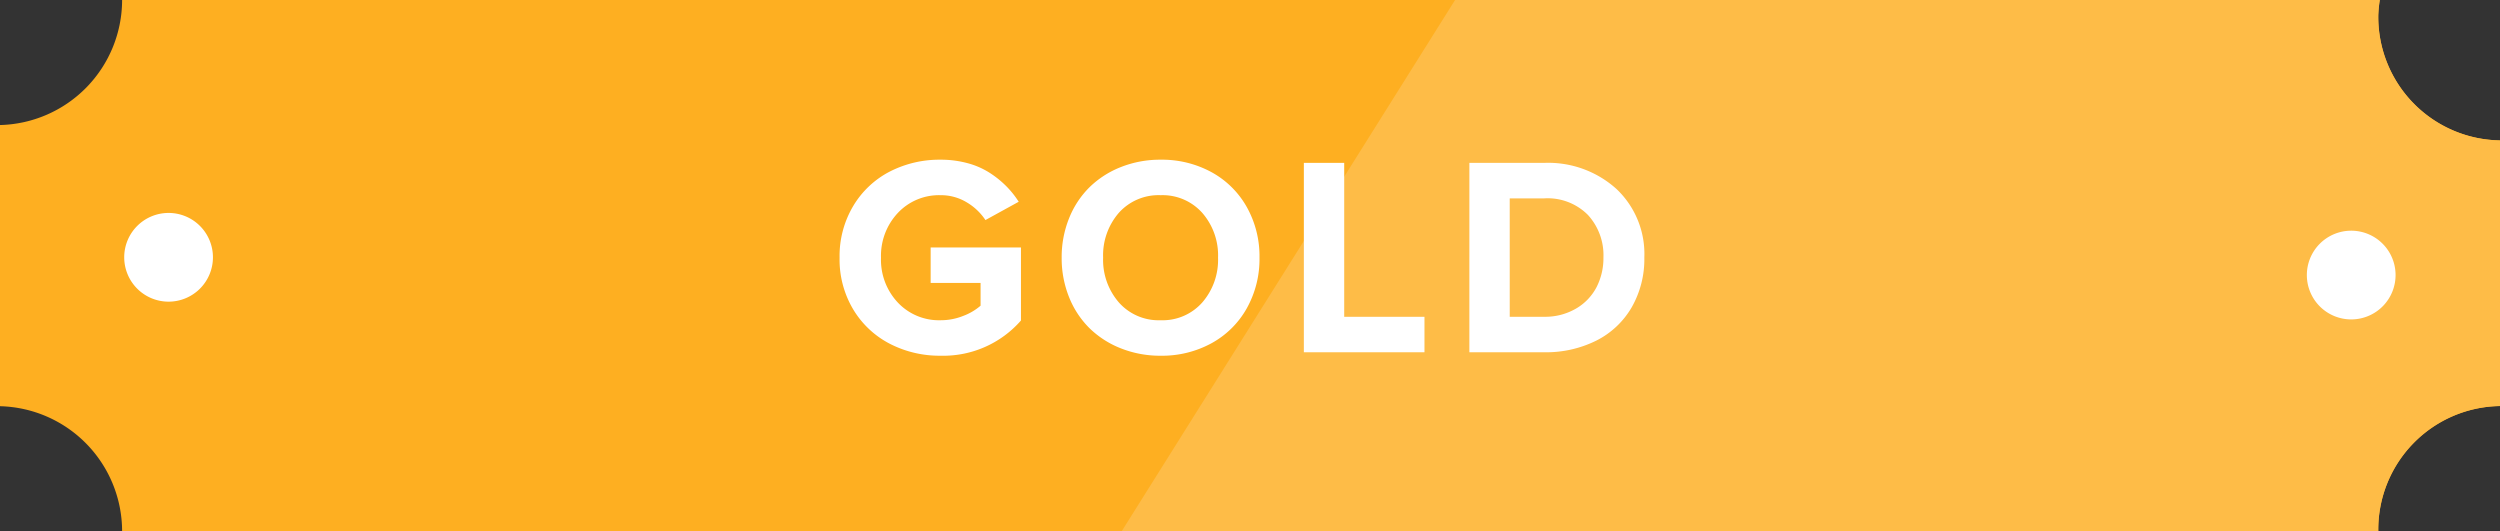
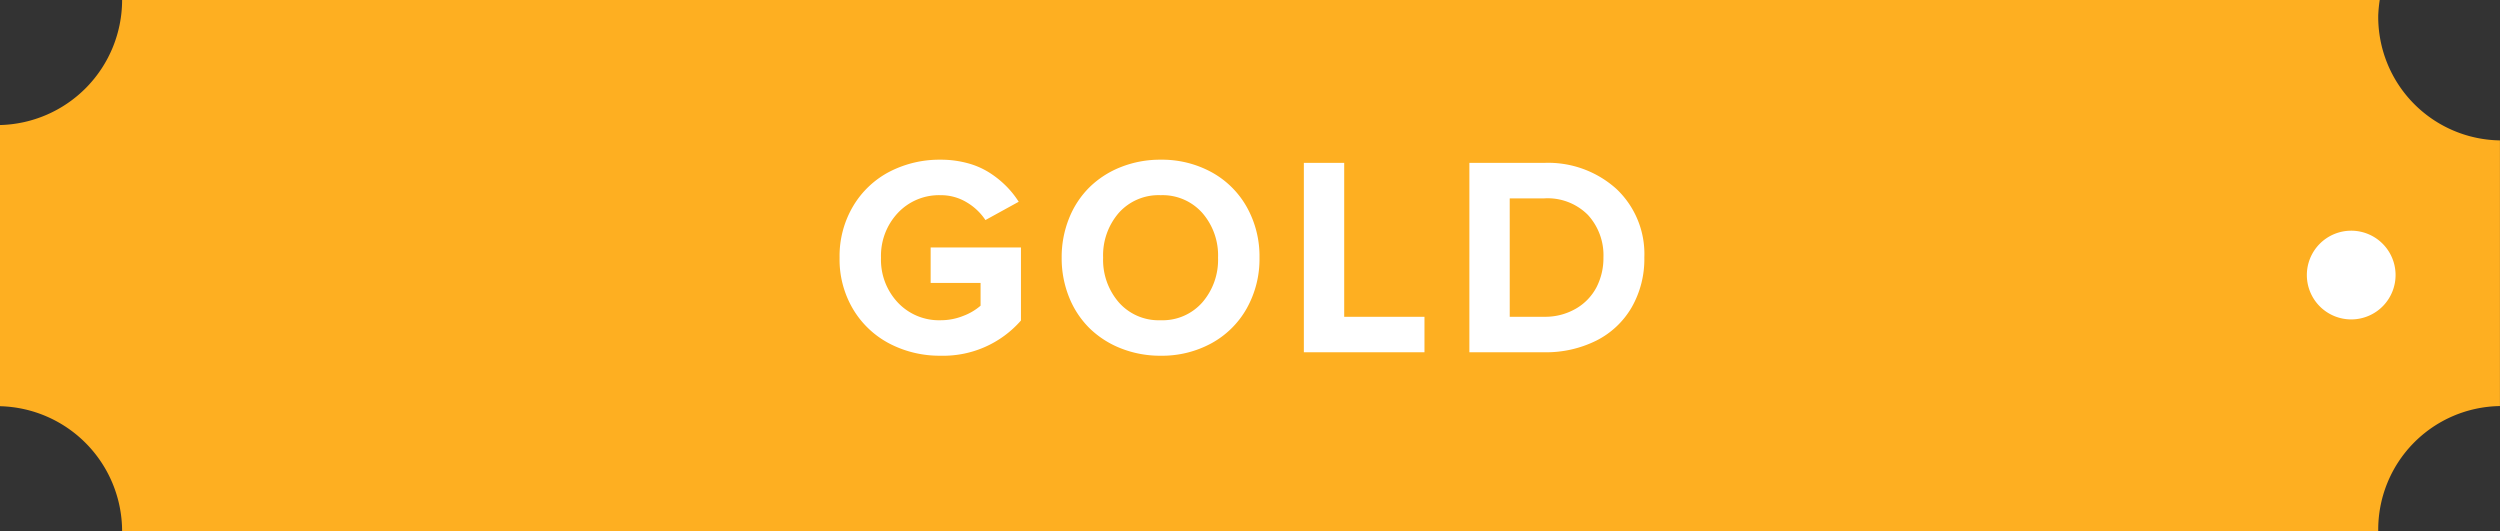
<svg xmlns="http://www.w3.org/2000/svg" viewBox="0 0 188.234 40">
  <rect x="0" y="0" width="188.234" height="40" fill="#333333" stroke="none" />
  <defs>
    <style>      .cls-1 {        fill: #feaf21;      }      .cls-1, .cls-2, .cls-3 {        fill-rule: evenodd;      }      .cls-2, .cls-4 {        fill: #fff;      }      .cls-3 {        fill: #febc47;      }    </style>
  </defs>
  <g id="Group_4960" data-name="Group 4960" transform="translate(-687 -1431)">
    <g id="Group_1045" data-name="Group 1045" transform="translate(687 1431)">
      <path id="Path_133" data-name="Path 133" class="cls-1" d="M188.23,30.57v-20a9.3,9.3,0,0,1-9.164-9.426A10.357,10.357,0,0,1,179.178,0H9.194A9.426,9.426,0,0,1,0,9.414V30.584A9.425,9.425,0,0,1,9.194,40H179.066a9.3,9.3,0,0,1,9.164-9.427" transform="translate(0 0.001)" />
-       <path id="Path_134" data-name="Path 134" class="cls-2" d="M13.68,15.34A3.34,3.34,0,1,1,10.338,12a3.34,3.34,0,0,1,3.342,3.34" transform="translate(2.353 4.033)" />
-       <path id="Path_135" data-name="Path 135" class="cls-3" d="M157.828,1.145A10.1,10.1,0,0,1,157.94,0H88.313L63.21,40h94.618a9.3,9.3,0,0,1,9.162-9.429v-20a9.3,9.3,0,0,1-9.162-9.425" transform="translate(21.245)" />
      <path id="Path_136" data-name="Path 136" class="cls-2" d="M136.678,15.317a3.34,3.34,0,1,1-3.339-3.246,3.339,3.339,0,0,1,3.339,3.246" transform="translate(43.692 5.299)" />
    </g>
    <path id="Path_143" data-name="Path 143" class="cls-4" d="M-21.654.431a7.318,7.318,0,0,1-1.033-3.9,7.361,7.361,0,0,1,1.033-3.906A6.874,6.874,0,0,1-18.9-9.961a8.193,8.193,0,0,1,3.82-.891,7.664,7.664,0,0,1,2,.254,5.941,5.941,0,0,1,1.654.709,7.348,7.348,0,0,1,1.258,1A6.921,6.921,0,0,1-9.2-7.685l-2.505,1.378a4.328,4.328,0,0,0-1.42-1.341,3.728,3.728,0,0,0-1.952-.531A4.248,4.248,0,0,0-18.3-6.843a4.71,4.71,0,0,0-1.268,3.377A4.691,4.691,0,0,0-18.3-.095a4.256,4.256,0,0,0,3.22,1.331A4.541,4.541,0,0,0-13.371.907a4.275,4.275,0,0,0,1.3-.767V-1.572H-15.83V-4.244h6.8v5.5a7.765,7.765,0,0,1-6.044,2.651,8.166,8.166,0,0,1-3.82-.894A6.917,6.917,0,0,1-21.654.431ZM-5.407-.5a7.834,7.834,0,0,1-.558-2.972,7.815,7.815,0,0,1,.558-2.97,6.832,6.832,0,0,1,1.54-2.338A7.058,7.058,0,0,1-1.5-10.3a8.007,8.007,0,0,1,2.985-.552,7.782,7.782,0,0,1,3.826.936A6.764,6.764,0,0,1,7.97-7.293a7.571,7.571,0,0,1,.96,3.816A7.59,7.59,0,0,1,7.97.343,6.771,6.771,0,0,1,5.313,2.97a7.769,7.769,0,0,1-3.826.938A7.994,7.994,0,0,1-1.5,3.355,7.056,7.056,0,0,1-3.867,1.837,6.845,6.845,0,0,1-5.407-.5Zm2.563-2.972A4.89,4.89,0,0,0-1.654-.1,4,4,0,0,0,1.487,1.236,3.989,3.989,0,0,0,4.619-.1a4.89,4.89,0,0,0,1.19-3.375,4.866,4.866,0,0,0-1.19-3.375A4,4,0,0,0,1.487-8.179,4.011,4.011,0,0,0-1.66-6.852,4.879,4.879,0,0,0-2.844-3.477ZM12.27,3.647V-10.611h3.038V.975h6.044V3.647Zm12.463,0V-10.611h5.617a7.67,7.67,0,0,1,5.456,1.962,6.728,6.728,0,0,1,2.1,5.156A7.3,7.3,0,0,1,36.953.265,6.407,6.407,0,0,1,34.29,2.77a8.465,8.465,0,0,1-3.919.877ZM27.771.975H30.36a4.6,4.6,0,0,0,2.4-.616,4,4,0,0,0,1.55-1.618,4.8,4.8,0,0,0,.517-2.234,4.491,4.491,0,0,0-1.169-3.2,4.273,4.273,0,0,0-3.278-1.247h-2.61Z" transform="translate(772.902 1453.876)" />
  </g>
</svg>